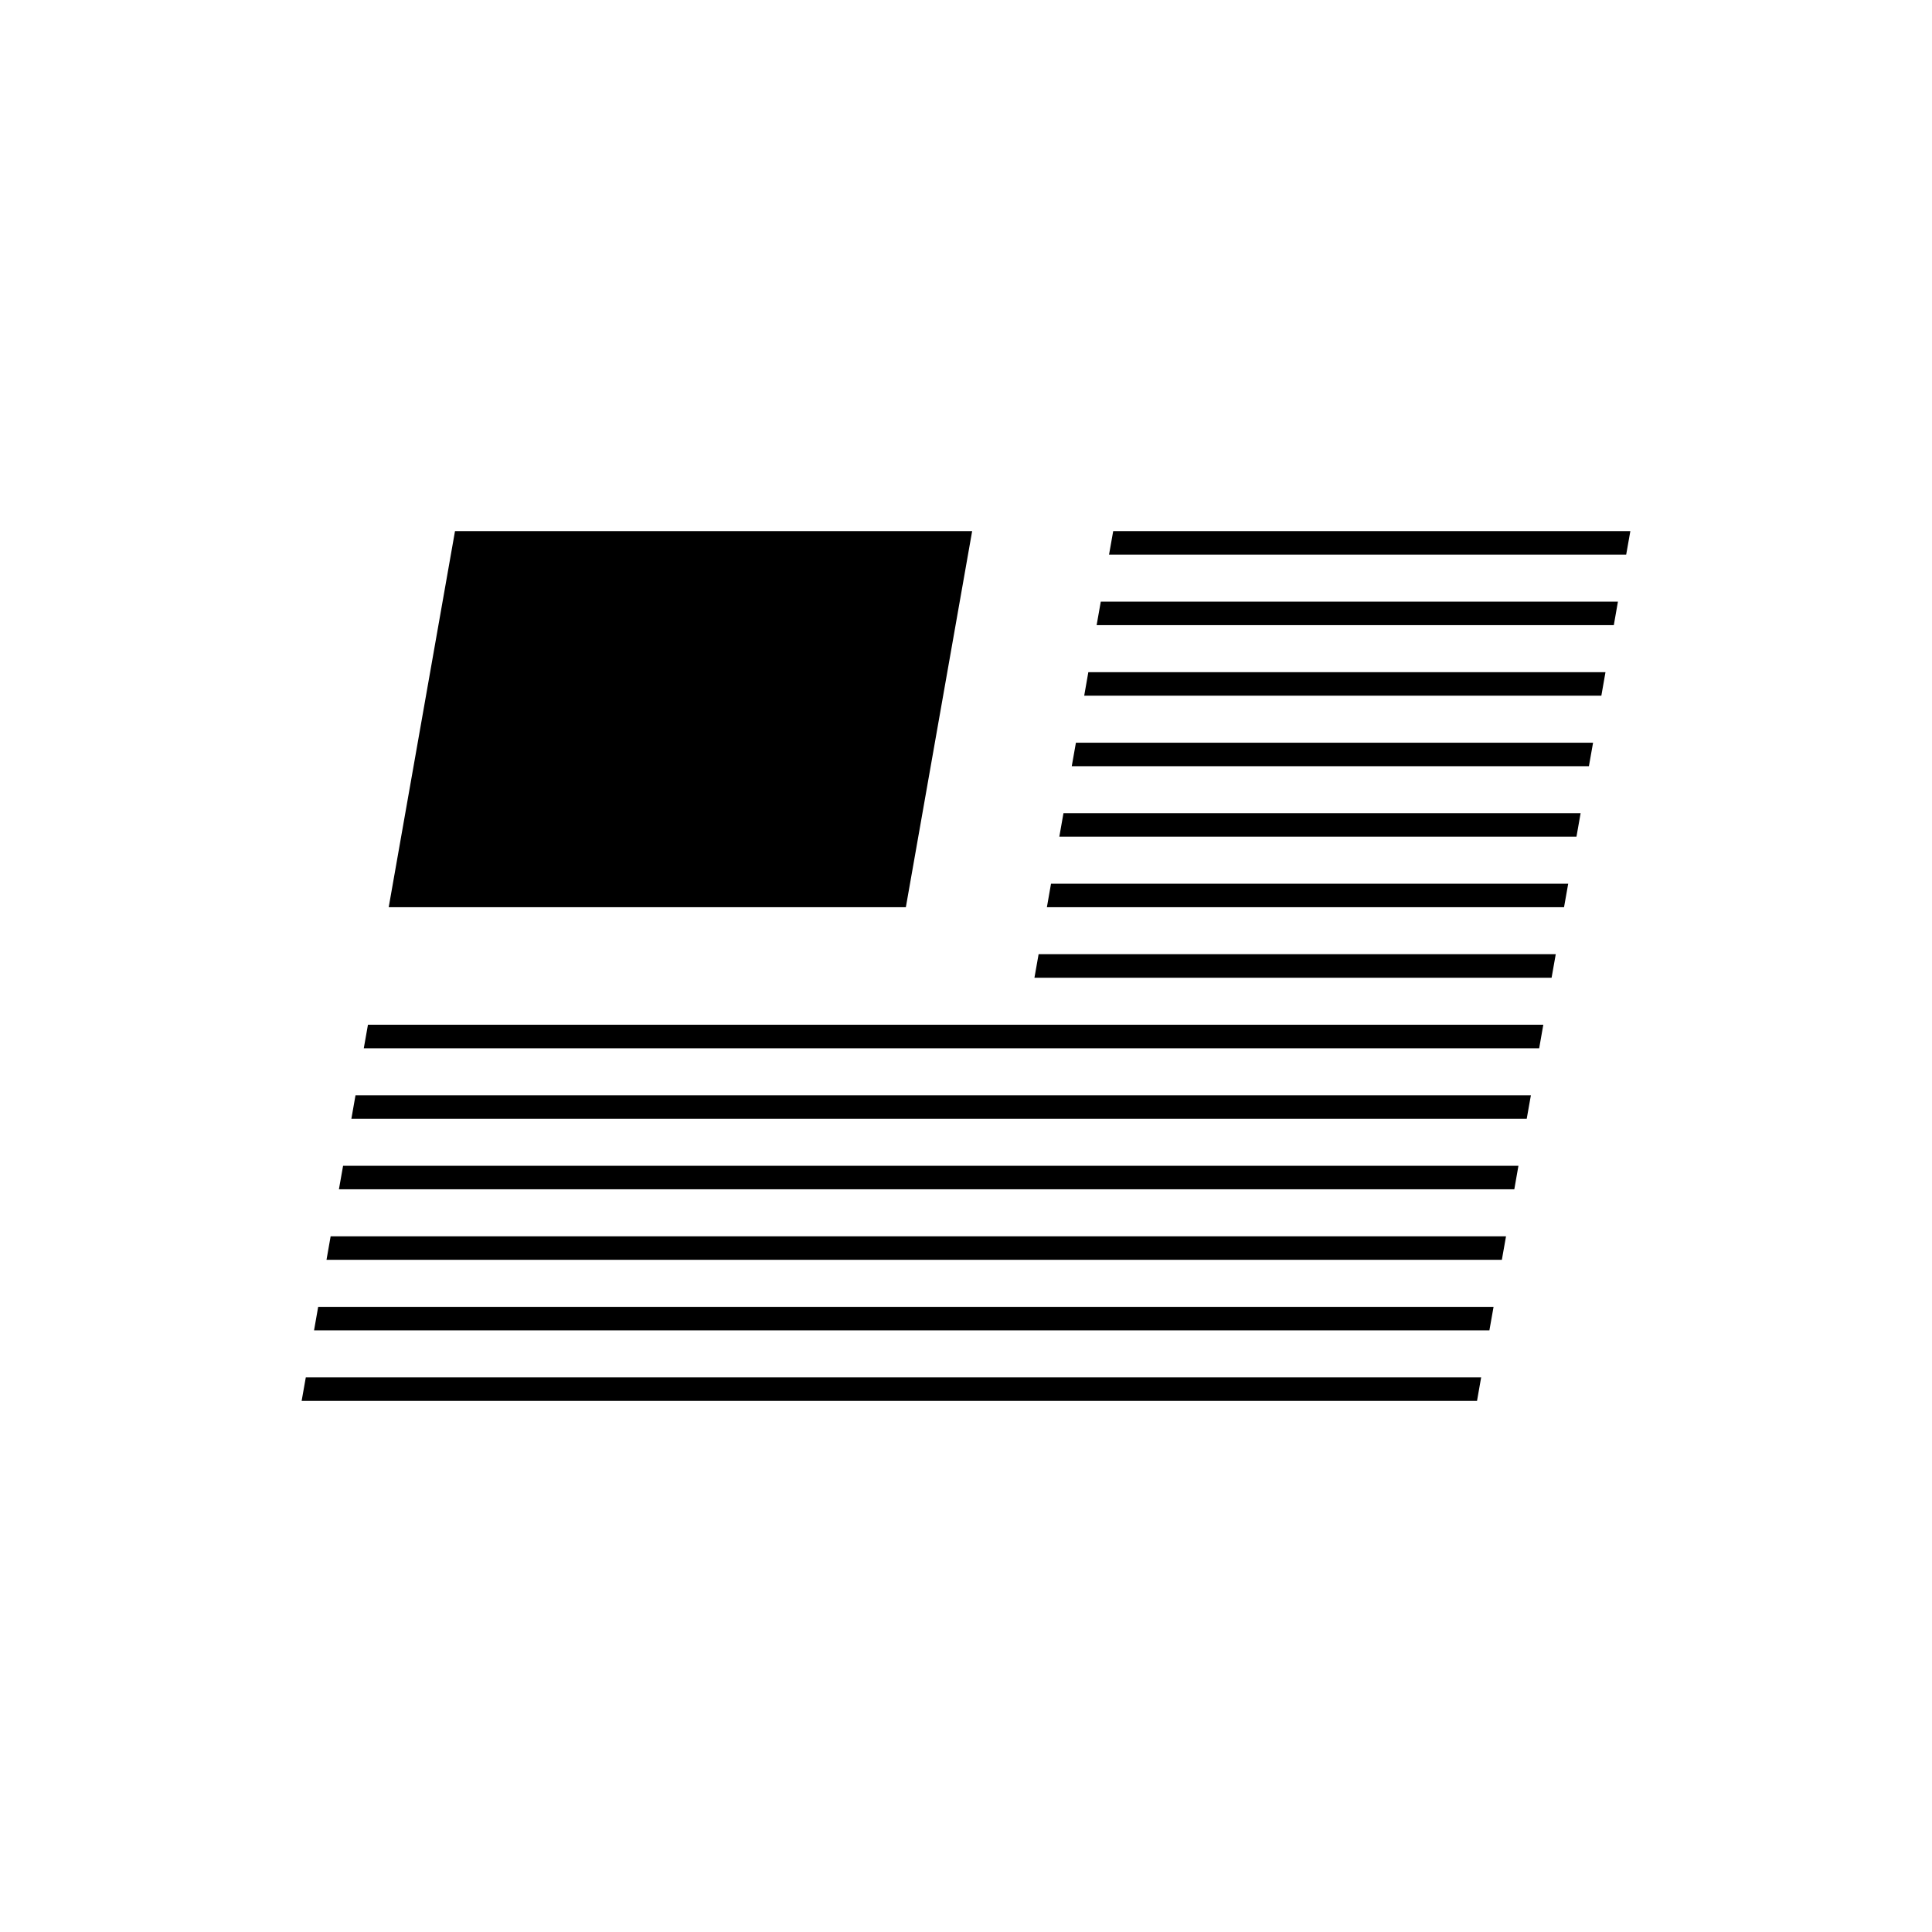
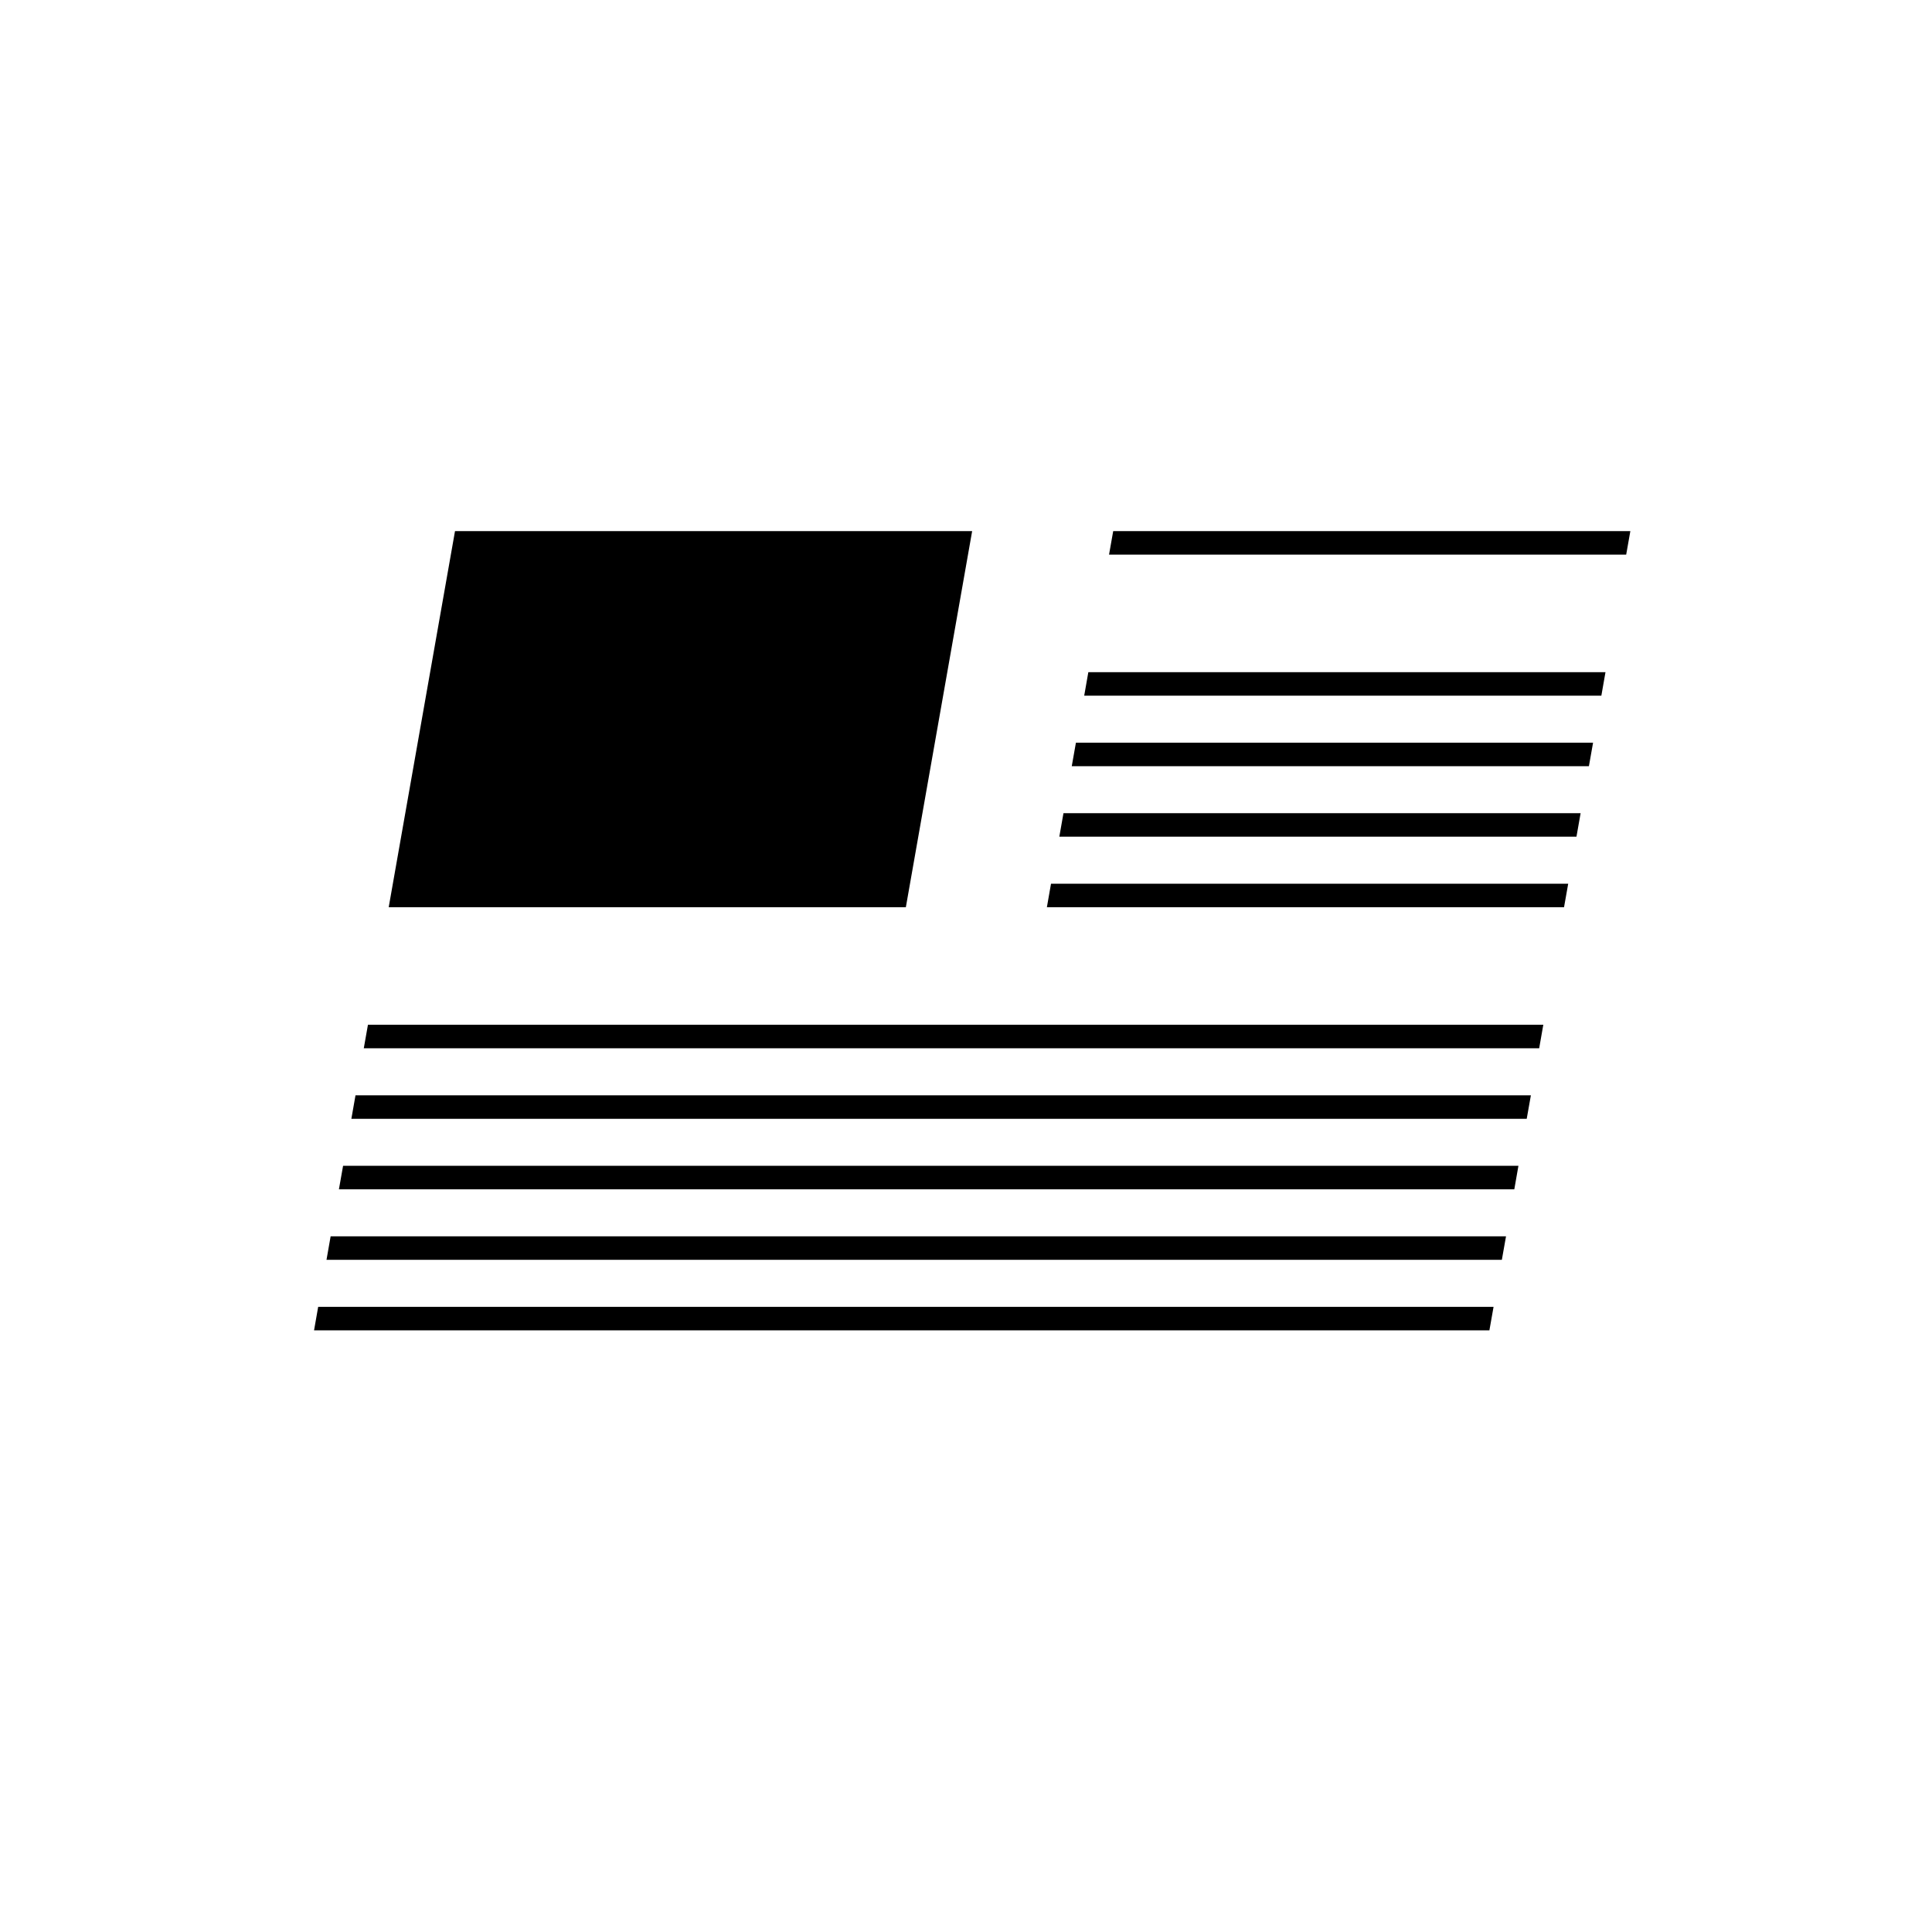
<svg xmlns="http://www.w3.org/2000/svg" fill="#000000" width="800px" height="800px" version="1.1" viewBox="144 144 512 512">
  <g>
    <path d="m569.47 322.13h-137.05l-1.094 6.227h137.05z" />
    <path d="m566.18 340.82h-137.05l-1.102 6.227h137.05z" />
    <path d="m562.88 359.5h-137.05l-1.098 6.227h137.05z" />
    <path d="m559.59 378.19h-137.06l-1.094 6.234h137.05z" />
-     <path d="m556.29 396.88h-137.05l-1.102 6.234h137.05z" />
-     <path d="m572.77 303.44h-137.05l-1.102 6.227h137.06z" />
    <path d="m576.06 284.75h-137.05l-1.102 6.227h137.05z" />
    <path d="m546.4 452.95h-311.48l-1.102 6.227h311.49z" />
    <path d="m543.11 471.64h-311.49l-1.094 6.227h311.48z" />
    <path d="m539.81 490.33h-311.49l-1.094 6.231h311.48z" />
-     <path d="m536.52 509.02h-311.48l-1.102 6.227h311.49z" />
    <path d="m549.7 434.27h-311.49l-1.094 6.227h311.48z" />
    <path d="m552.99 415.57h-311.48l-1.102 6.234h311.49z" />
    <path d="m401.63 284.75h-137.05l-17.57 99.672h137.05z" />
  </g>
</svg>